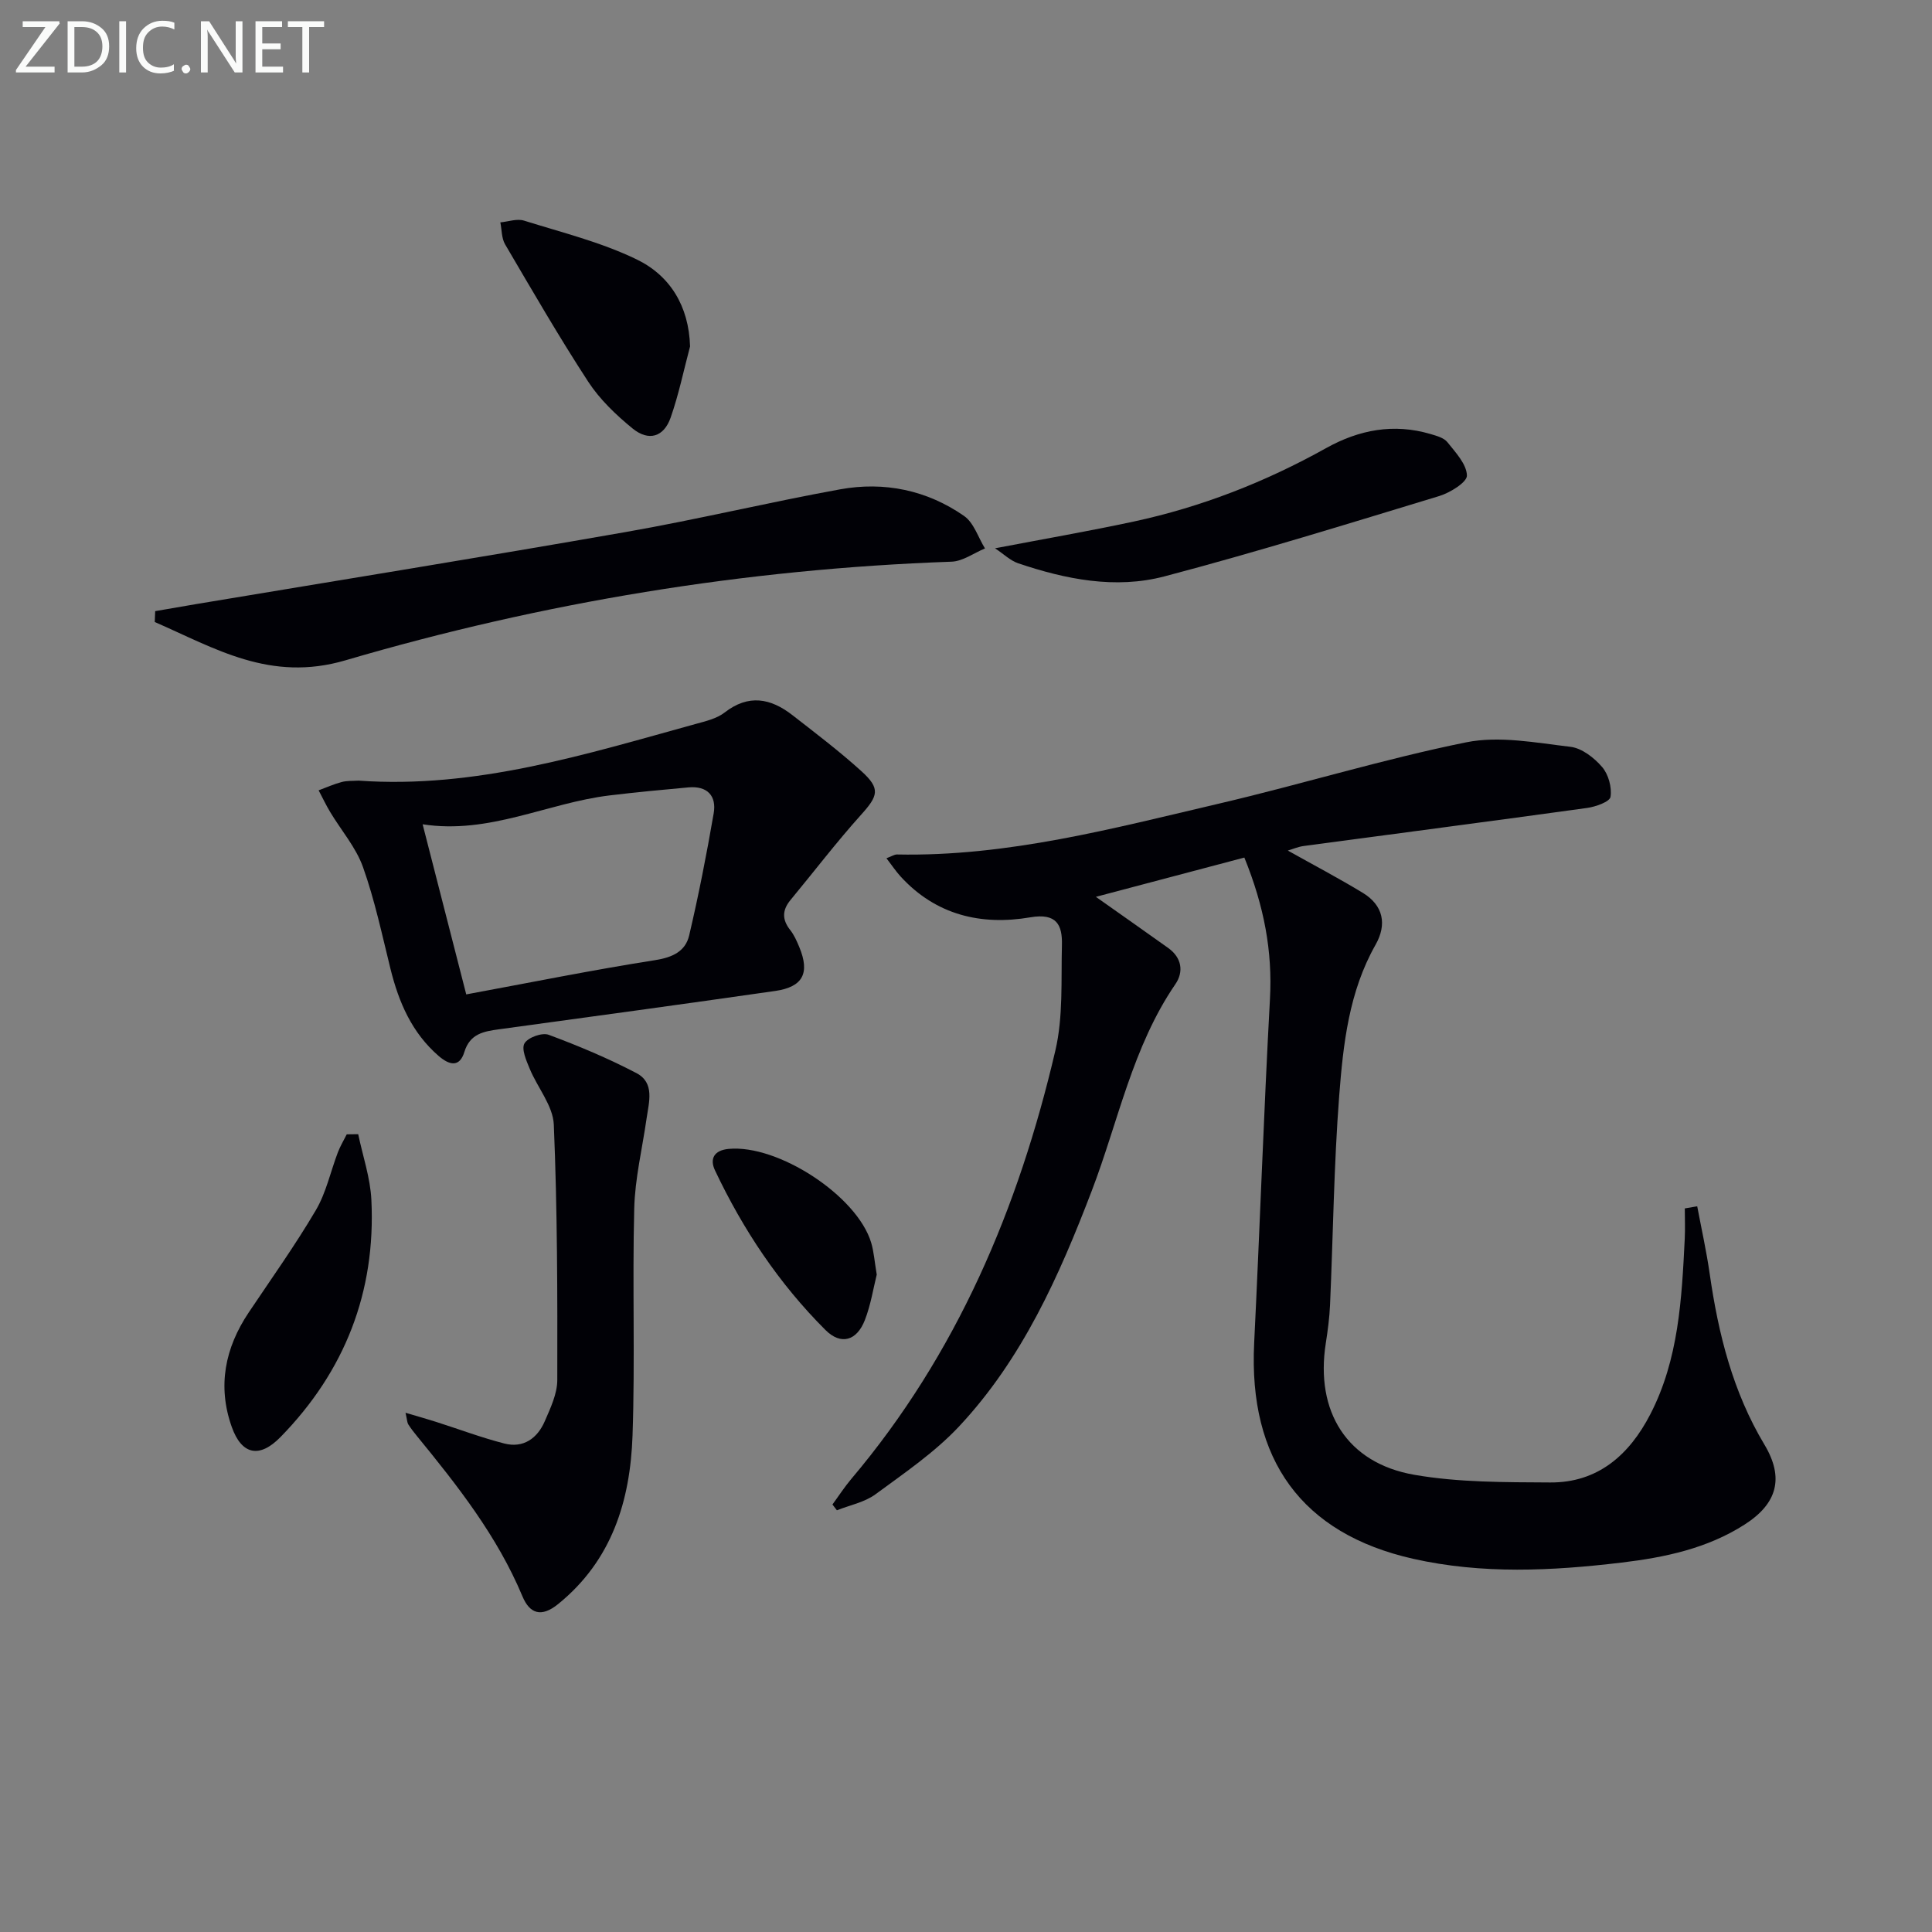
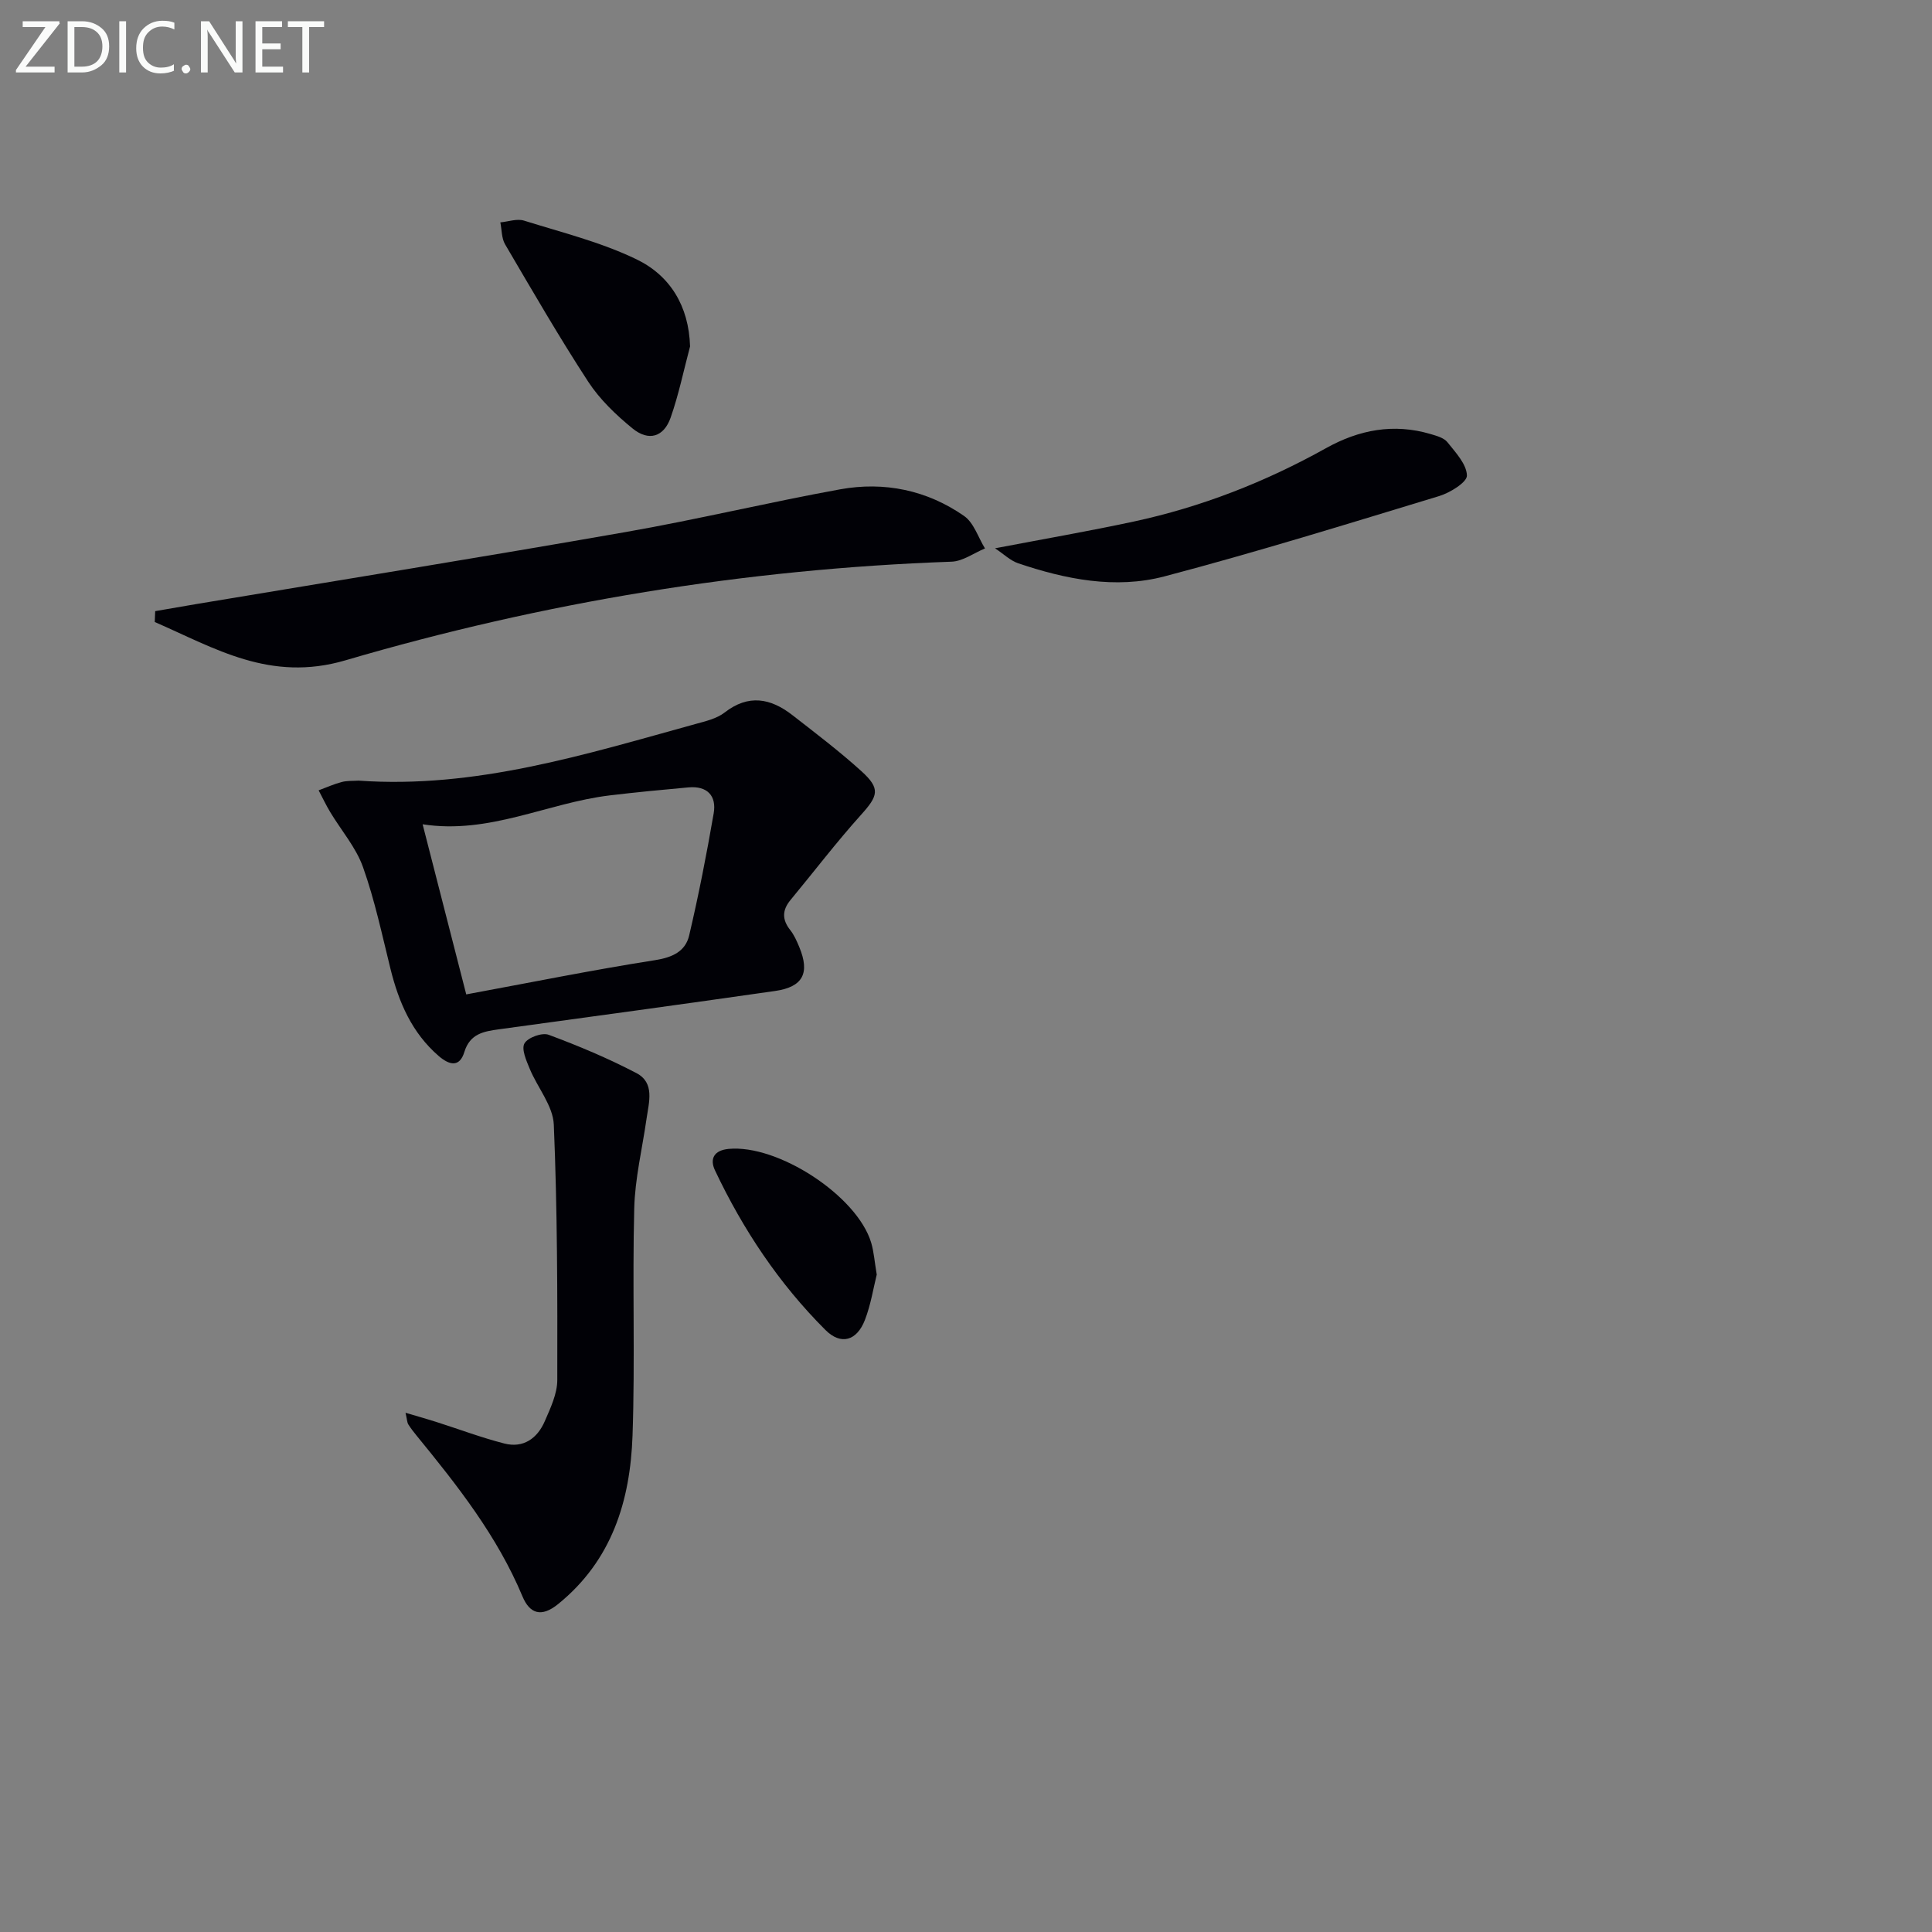
<svg xmlns="http://www.w3.org/2000/svg" enable-background="new 0 0 400 400" viewBox="0 0 400 400">
  <rect x="0" y="0" width="400" height="400" fill="#808080" stroke="none" />
  <g fill="#010106">
-     <path d="m351.39 249.75c.88 4.67 1.92 9.32 2.59 14.02 1.79 12.43 4.78 24.4 11.33 35.33 4.12 6.88 2.67 12.21-4.12 16.55-7.75 4.96-16.52 6.8-25.49 7.87-14.41 1.72-28.85 2.43-43.13-.79-23.04-5.2-34.1-20.47-32.91-44.64 1.17-23.75 1.98-47.52 3.27-71.26.54-9.86-1.19-19.16-5.3-29.28-10.09 2.67-20.46 5.41-30.74 8.13 5.33 3.77 10.18 7.16 14.99 10.6 2.8 2.01 3.23 4.92 1.47 7.48-8.9 13.01-11.81 28.4-17.3 42.75-6.74 17.63-14.4 34.84-27.47 48.8-5.05 5.39-11.34 9.67-17.34 14.08-2.25 1.65-5.29 2.23-7.97 3.3-.31-.4-.61-.8-.92-1.2 1.3-1.77 2.49-3.62 3.9-5.29 21.86-25.86 34.64-56.11 42.25-88.69 1.64-7.01 1.17-14.54 1.36-21.84.11-4.15-1.07-6.68-6.53-5.75-10.18 1.74-19.55-.45-26.87-8.45-.97-1.06-1.77-2.27-2.93-3.78 1.07-.39 1.63-.79 2.18-.78 22.87.47 44.75-5.4 66.71-10.54 17.1-4 33.94-9.2 51.14-12.68 6.87-1.39 14.42.09 21.59.93 2.36.28 4.91 2.27 6.55 4.18 1.31 1.52 2.05 4.21 1.74 6.18-.16 1.02-3.09 2.06-4.87 2.3-19.55 2.71-39.12 5.25-58.68 7.88-1.12.15-2.19.62-3.26.94 5.26 2.95 10.47 5.69 15.5 8.74 4.29 2.6 5.06 6.55 2.66 10.77-5.51 9.72-6.69 20.52-7.52 31.23-1.11 14.41-1.26 28.9-1.9 43.35-.12 2.65-.47 5.3-.88 7.92-2.21 14.14 4.37 24.8 18.32 27.23 9.2 1.6 18.75 1.53 28.15 1.59 9.9.06 16.39-5.75 20.71-14.1 5.89-11.4 6.52-23.91 7.14-36.38.1-2.08.01-4.17.01-6.26.86-.14 1.72-.29 2.57-.44z" />
    <path d="m74.22 161.62c24.21 1.72 46.94-5.42 69.8-11.73 2.07-.57 4.36-1.1 5.99-2.36 4.97-3.87 9.55-2.97 14.05.53 4.84 3.77 9.75 7.49 14.29 11.61 3.99 3.61 3.48 5.08-.1 9.05-5.09 5.66-9.72 11.74-14.58 17.61-1.74 2.1-1.78 4.06-.06 6.23.81 1.02 1.36 2.29 1.87 3.51 2.24 5.4.77 8.27-5 9.1-19.03 2.73-38.08 5.33-57.13 7.93-3.2.44-6.04.9-7.21 4.7-1 3.27-3.13 2.72-5.33.82-5.54-4.8-8.24-11.09-9.96-18.01-1.75-7.07-3.26-14.24-5.69-21.07-1.45-4.09-4.51-7.6-6.79-11.4-.88-1.46-1.6-3-2.4-4.51 1.59-.59 3.14-1.29 4.77-1.72 1.11-.3 2.32-.21 3.48-.29zm22.31 44.26c13.38-2.47 26.19-5.07 39.1-7.09 3.63-.57 6.29-1.83 7.06-5.14 1.96-8.35 3.61-16.79 5.07-25.25.63-3.66-1.35-5.73-5.22-5.38-5.44.49-10.89 1.01-16.31 1.66-12.89 1.55-24.93 8.12-38.73 5.98 3.06 11.95 5.97 23.3 9.03 35.22z" />
    <path d="m83.96 292.5c2.44.72 4.37 1.26 6.28 1.87 4.72 1.5 9.37 3.26 14.16 4.49 3.96 1.02 6.85-1.06 8.39-4.61 1.18-2.72 2.58-5.67 2.59-8.51.04-17.63.02-35.28-.72-52.89-.16-3.92-3.38-7.67-4.99-11.58-.7-1.69-1.76-4.08-1.08-5.25.69-1.21 3.64-2.29 5-1.78 6.18 2.29 12.3 4.87 18.15 7.92 3.88 2.02 2.61 6.02 2.12 9.46-.89 6.21-2.4 12.4-2.55 18.62-.4 15.65.19 31.32-.35 46.96-.47 13.49-4.24 25.85-15.4 34.9-3.53 2.87-5.91 1.95-7.39-1.59-5.21-12.47-13.43-22.9-21.86-33.21-.63-.77-1.25-1.56-1.78-2.4-.25-.42-.24-.96-.57-2.4z" />
    <path d="m32.13 126.53c2.85-.49 5.69-.99 8.54-1.47 29.61-4.94 59.26-9.72 88.83-14.9 14.87-2.6 29.58-6.15 44.44-8.85 9.16-1.66 17.99.17 25.67 5.52 2.02 1.41 2.91 4.44 4.32 6.72-2.31.95-4.59 2.66-6.92 2.74-42.7 1.51-84.59 8.41-125.48 20.42-15.62 4.59-27-2.49-39.49-7.93.03-.75.06-1.5.09-2.25z" />
    <path d="m206.01 113.52c9.93-1.9 19.35-3.53 28.68-5.53 14.05-3.02 27.31-8.21 39.86-15.21 6.83-3.81 13.99-5.17 21.62-2.92 1.24.37 2.76.77 3.49 1.68 1.69 2.12 3.98 4.54 4.05 6.9.05 1.39-3.47 3.57-5.73 4.26-18.9 5.74-37.78 11.6-56.88 16.63-10.17 2.68-20.47.62-30.36-2.73-1.6-.56-2.94-1.9-4.73-3.08z" />
-     <path d="m74.16 234.82c.95 4.53 2.51 9.04 2.73 13.61.93 19.05-5.49 35.48-18.83 49.11-4.34 4.44-8.03 3.67-10.08-2.12-2.99-8.43-1.41-16.33 3.51-23.68 4.7-7.02 9.62-13.91 13.9-21.18 2.14-3.63 3.04-7.99 4.57-12 .49-1.28 1.22-2.48 1.83-3.71.8-.01 1.59-.02 2.37-.03z" />
    <path d="m142.87 71.72c-1.31 4.92-2.34 9.95-4.02 14.74-1.41 4.02-4.54 4.97-7.87 2.26-3.42-2.79-6.77-5.99-9.17-9.65-6.06-9.29-11.62-18.92-17.24-28.49-.74-1.27-.67-3.01-.98-4.54 1.65-.15 3.45-.82 4.91-.36 7.84 2.45 15.94 4.46 23.28 8.01 6.9 3.33 10.84 9.61 11.09 18.03z" />
    <path d="m181.52 263.89c-.69 2.75-1.22 6.22-2.46 9.42-1.67 4.29-4.95 5.26-8.16 2.05-9.61-9.59-17.07-20.79-22.87-33.05-1.12-2.36-.23-4.14 2.8-4.44 10.21-.99 26.63 9.7 29.54 19.42.56 1.88.69 3.89 1.15 6.6z" />
  </g>
  <path d="m12.4 4.8-7.1 9h6v1.2h-8v-.5l6.1-8.9h-4.7v-1.2h7.6v.4z" fill="#fafbfa" />
  <path d="m14 14v-9.6h3c1.6 0 2.9.5 4 1.4s1.6 2.2 1.6 3.8-.5 3-1.6 3.9-2.4 1.5-4 1.5h-3zm1.4-8.4v8.2h1.6c1.3 0 2.4-.4 3.1-1.1s1.1-1.8 1.1-3.1-.4-2.3-1.2-3-1.8-1-3.1-1z" fill="#fafbfa" />
  <path d="m26.1 4.4v10.6h-1.4v-10.6z" fill="#fafbfa" />
  <path d="m36.1 14.6c-.8.4-1.8.6-2.9.6-1.5 0-2.7-.5-3.6-1.4s-1.4-2.2-1.4-3.8c0-1.7.5-3.1 1.5-4.1s2.3-1.6 3.9-1.6c1 0 1.8.1 2.5.4v1.4c-.8-.4-1.6-.6-2.5-.6-1.2 0-2.1.4-2.9 1.2s-1.1 1.8-1.1 3.2c0 1.3.3 2.3 1 3s1.6 1.1 2.7 1.1c1 0 2-.2 2.7-.7v1.3z" fill="#fafbfa" />
  <path d="m37.6 14.3c0-.2.1-.5.3-.6s.4-.3.6-.3c.3 0 .5.1.6.3s.3.4.3.6-.1.4-.3.6-.4.3-.6.3c-.3 0-.5-.1-.6-.3s-.3-.4-.3-.6z" fill="#fafbfa" />
  <path d="m50.2 15h-1.6l-5.3-8.2c-.2-.2-.3-.5-.4-.7 0 .2.1.7.1 1.5v7.4h-1.4v-10.6h1.7l5.2 8.1c.2.4.4.6.4.7 0-.3-.1-.8-.1-1.5v-7.3h1.4z" fill="#fafbfa" />
  <path d="m58.6 15h-5.7v-10.6h5.5v1.2h-4.1v3.4h3.8v1.2h-3.8v3.6h4.3z" fill="#fafbfa" />
  <path d="m67.1 5.6h-3.1v9.4h-1.4v-9.4h-3v-1.2h7.5z" fill="#fafbfa" />
</svg>